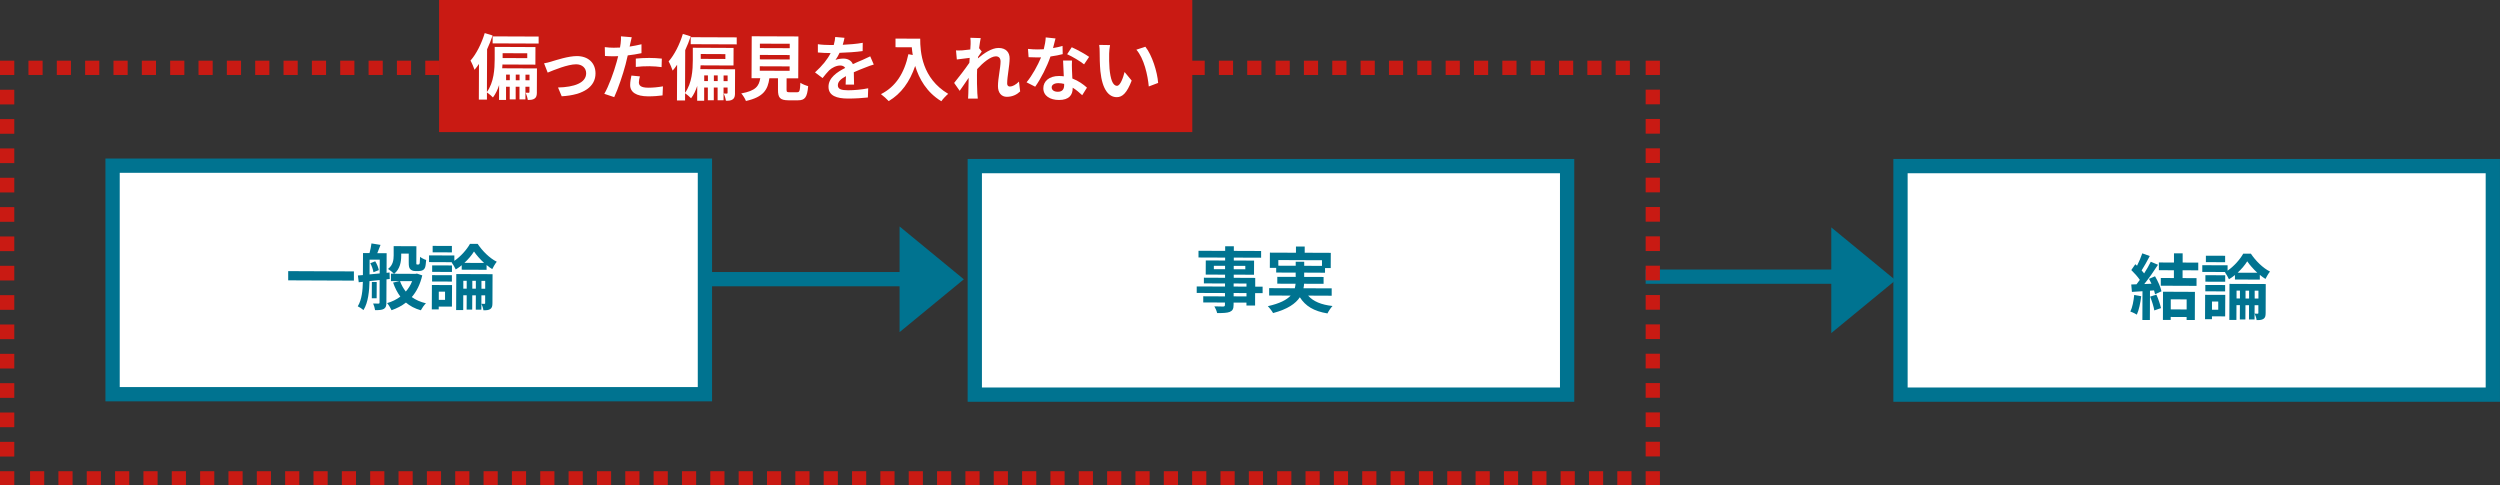
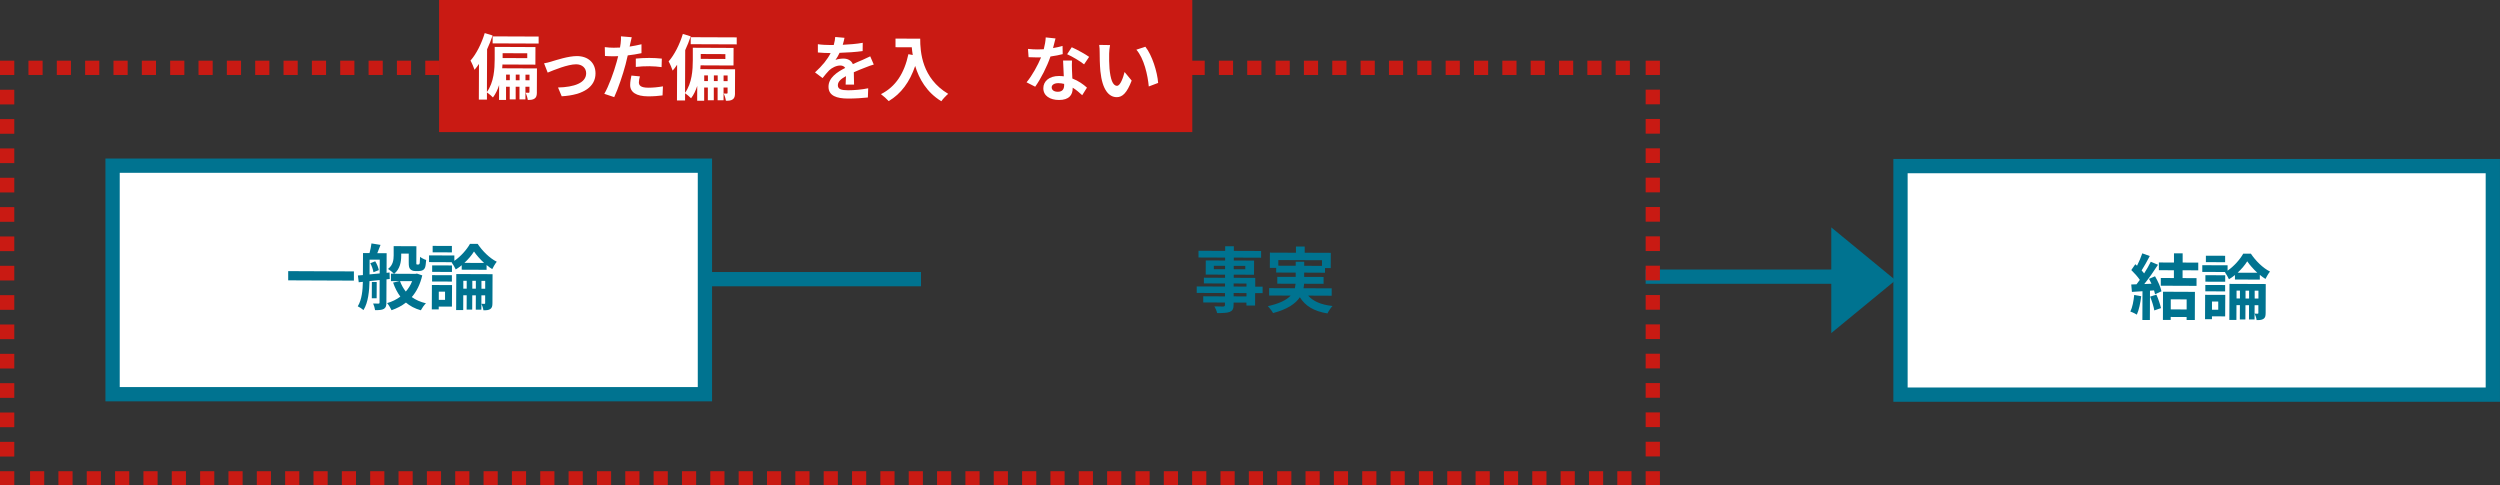
<svg xmlns="http://www.w3.org/2000/svg" id="_レイヤー_2" data-name="レイヤー 2" viewBox="0 0 700.33 136">
  <rect x="0" y="0" width="700.33" height="136" fill="#333333" stroke="none" />
  <defs>
    <style>
      .cls-1 {
        fill: #007390;
      }

      .cls-1, .cls-2, .cls-3 {
        stroke-width: 0px;
      }

      .cls-2 {
        fill: #c91a13;
      }

      .cls-4, .cls-5, .cls-6, .cls-7, .cls-8 {
        stroke-width: 4px;
      }

      .cls-4, .cls-5, .cls-7, .cls-8 {
        fill: none;
      }

      .cls-4, .cls-6 {
        stroke: #007390;
        stroke-miterlimit: 10;
      }

      .cls-5, .cls-7, .cls-8 {
        stroke: #c91a13;
      }

      .cls-6, .cls-3 {
        fill: #fff;
      }

      .cls-7 {
        stroke-dasharray: 0 0 3.97 3.97;
      }

      .cls-8 {
        stroke-dasharray: 0 0 4.11 4.11;
      }
    </style>
  </defs>
  <g id="process_8_2">
    <g>
      <polygon class="cls-1" points="513 93.3 531 78.5 513 63.7 513 93.3" />
      <line class="cls-4" x1="461" y1="77.5" x2="514.39" y2="77.5" />
    </g>
    <g>
      <polyline class="cls-5" points="463 132 463 134 461 134" />
      <line class="cls-7" x1="457.03" y1="134" x2="5.99" y2="134" />
      <polyline class="cls-5" points="4 134 2 134 2 132" />
      <line class="cls-8" x1="2" y1="127.89" x2="2" y2="23.06" />
      <polyline class="cls-5" points="2 21 2 19 4 19" />
      <line class="cls-7" x1="7.97" y1="19" x2="459.01" y2="19" />
      <polyline class="cls-5" points="461 19 463 19 463 21" />
      <line class="cls-8" x1="463" y1="25.11" x2="463" y2="129.94" />
    </g>
    <g>
      <g id="jijitu">
        <g>
          <line class="cls-4" x1="169" y1="78.2" x2="258" y2="78.2" />
-           <polygon class="cls-1" points="252 93.04 270 78.24 252 63.44 252 93.04" />
        </g>
        <rect class="cls-6" x="31.54" y="46.41" width="165.93" height="64.02" />
        <g>
          <path class="cls-1" d="M99.14,76.03v2.58s-18.41-.08-18.41-.08v-2.58s18.41.08,18.41.08Z" />
          <path class="cls-1" d="M108.27,78.23l-.03,6.54c0,.9-.15,1.42-.71,1.76-.58.32-1.32.35-2.46.35-.06-.52-.31-1.36-.55-1.86.64.02,1.3.03,1.5.03.24,0,.3-.08.3-.32l.03-6.28-2.84.29c-.05,2.64-.34,5.98-1.69,8.12-.34-.32-1.14-.85-1.6-1.05,1.17-1.9,1.38-4.57,1.43-6.86l-1.16.12-.23-1.9,1.4-.11.03-6.16h1.82c.22-.85.47-1.91.55-2.71l2.54.41c-.3.82-.63,1.64-.91,2.32h2.62s-.02,5.51-.02,5.51l.84-.1.05,1.82-.9.1ZM103.52,76.87c.9-.08,1.86-.17,2.84-.27l.02-3.86h-2.84s-.02,4.13-.02,4.13ZM105.11,73.19c.48.76.89,1.78,1.01,2.48l-1.5.59c-.1-.68-.45-1.74-.89-2.52l1.38-.55ZM105.51,83.56h-1.36s.02-4.57.02-4.57h1.36s-.02,4.57-.02,4.57ZM118.3,77.11c-.59,2.54-1.6,4.56-2.95,6.11,1.1.78,2.42,1.39,3.97,1.74-.5.46-1.11,1.36-1.43,1.96-1.66-.47-3.04-1.19-4.17-2.16-1.16.92-2.53,1.61-4.03,2.14-.26-.58-.81-1.5-1.25-1.99,1.38-.39,2.64-1.01,3.71-1.82-.84-1.12-1.51-2.43-2.03-3.93l1.84-.41h-2.44s0-2.09,0-2.09h.84c-.36-.36-1.22-1.06-1.66-1.32,1.42-1.09,1.57-2.55,1.58-3.79v-2.6s6.37.03,6.37.03l-.02,4.42c0,.34-.02.54.02.6.04.08.12.1.2.1h.32c.1,0,.2-.02.26-.08.08-.04.12-.16.16-.42.04-.28.06-.9.09-1.66.38.32,1.12.71,1.7.89-.06.82-.15,1.7-.29,2.06-.14.38-.38.66-.68.8-.28.16-.72.24-1.08.24h-1.04c-.48,0-1.02-.17-1.34-.51-.32-.32-.46-.76-.45-2v-2.38s-2.11,0-2.11,0v.6c0,1.7-.34,3.78-1.98,5.05l6,.03.38-.08,1.5.51ZM112.05,78.74c.4,1.08.93,2.06,1.63,2.93.74-.84,1.35-1.81,1.77-2.91h-3.4Z" />
          <path class="cls-1" d="M129.35,74.29c-.54.44-1.1.86-1.69,1.19-.24-.58-.75-1.42-1.13-1.95l.14-.08-6.48-.03v-1.88s7.09.03,7.09.03v1.5c1.82-1.25,3.51-3.19,4.38-4.76h2.14c1.35,2.02,3.36,4.02,5.36,5.01-.46.56-.93,1.4-1.27,2.07-.52-.32-1.06-.7-1.58-1.15v1.34s-6.97-.03-6.97-.03v-1.28ZM126.6,85.88h-3.7s0,.79,0,.79h-1.94s.03-6.83.03-6.83l5.64.02-.03,6.02ZM121.05,77.08l5.54.02v1.78s-5.55-.02-5.55-.02v-1.78ZM126.6,76.18l-5.54-.02v-1.82s5.55.02,5.55.02v1.82ZM126.58,70.7l-5.38-.02v-1.8s5.39.02,5.39.02v1.8ZM122.92,81.71v2.3s1.75,0,1.75,0v-2.3s-1.75,0-1.75,0ZM137.95,84.93c0,.84-.13,1.34-.63,1.66-.48.3-1.08.34-1.9.33-.06-.54-.31-1.3-.55-1.82.36.02.7.02.84.02.16,0,.2-.06.2-.22v-2.16s-1.05,0-1.05,0l-.02,4h-1.56s.02-4.01.02-4.01h-1s-.02,4-.02,4h-1.56s.02-4.01.02-4.01h-.96s-.02,4.14-.02,4.14h-1.98s.04-10.09.04-10.09l10.16.04-.03,8.12ZM130.74,80.86v-2.2s-.95,0-.95,0v2.2s.95,0,.95,0ZM135.61,73.66c-1.12-1.03-2.13-2.19-2.83-3.21-.62,1.02-1.59,2.17-2.69,3.19l5.52.02ZM133.3,80.87v-2.2s-.99,0-.99,0v2.2s.99,0,.99,0ZM135.92,80.88v-2.2s-1.05,0-1.05,0v2.2s1.05,0,1.05,0Z" />
        </g>
      </g>
      <g>
-         <rect class="cls-6" x="273.07" y="46.53" width="165.93" height="64.02" />
        <g>
          <path class="cls-1" d="M353.68,82.12h-2.08s-.01,3.47-.01,3.47h-2.42s0-.83,0-.83h-3.6s0,.61,0,.61c0,1.18-.29,1.66-1.07,2-.76.3-1.84.33-3.54.33-.12-.56-.47-1.38-.77-1.88.96.04,2.14.05,2.46.05.38-.02.5-.14.5-.5v-.62s-6.08-.03-6.08-.03v-1.72s6.09.03,6.09.03v-.94s-7.92-.03-7.92-.03v-1.82s7.93.03,7.93.03v-.86s-5.92-.02-5.92-.02v-1.6s5.93.03,5.93.03v-.88s-5.42-.02-5.42-.02l.02-3.96,5.42.02v-.82s-7.46-.03-7.46-.03v-1.88s7.47.03,7.47.03v-1.3s2.43,0,2.43,0v1.3s7.64.03,7.64.03v1.88s-7.65-.03-7.65-.03v.82s5.68.02,5.68.02l-.02,3.96-5.68-.02v.88s6.02.03,6.02.03v2.46s2.07,0,2.07,0v1.82ZM343.18,75.42v-.96s-3.14-.01-3.14-.01v.96s3.14.01,3.14.01ZM349.18,82.1l-3.6-.02v.94s3.6.01,3.6.01v-.94ZM345.58,80.27l3.6.02v-.86s-3.6-.02-3.6-.02v.86ZM345.61,74.47v.96s3.24.01,3.24.01v-.96s-3.24-.01-3.24-.01Z" />
          <path class="cls-1" d="M366.47,82.83c1.42,1.61,3.65,2.54,6.81,2.89-.48.5-1.11,1.44-1.41,2.08-3.8-.62-6.17-2.05-7.74-4.53-1.19,1.78-3.42,3.35-7.5,4.43-.28-.52-.96-1.42-1.47-1.93,3.36-.75,5.29-1.78,6.39-2.96l-6.02-.03v-2.06s7.19.03,7.19.03c.1-.42.16-.84.21-1.26l-5.12-.02v-1.92s5.15.02,5.15.02v-1.2s-5.46-.02-5.46-.02v-1.32s-1.78,0-1.78,0l.02-4.26,7.3.03v-1.74s2.45,0,2.45,0v1.74s7.31.03,7.31.03l-.02,4.26h-1.6s0,1.31,0,1.31l-5.84-.03v1.2s5.44.02,5.44.02v1.92s-5.47-.02-5.47-.02c-.02.42-.06.84-.16,1.26l7.9.03v2.06s-6.57-.03-6.57-.03ZM362.97,74.46v-1.14s2.38,0,2.38,0v1.14s4.98.02,4.98.02v-1.58s-12.23-.05-12.23-.05v1.58s4.87.02,4.87.02Z" />
        </g>
      </g>
    </g>
    <g>
      <rect class="cls-2" x="123" width="211" height="37" />
      <g>
        <path class="cls-3" d="M150.4,25.82c0,.86-.13,1.44-.63,1.78-.5.36-1.1.4-1.92.39-.08-.6-.35-1.48-.63-2.02.38.02.76.02.9.02.14,0,.2-.06.2-.22v-1.48s-1.13,0-1.13,0v3.56s-1.66,0-1.66,0v-3.56s-1.07,0-1.07,0v3.56s-1.67,0-1.67,0v-3.56s-1.03,0-1.03,0v3.7s-1.96,0-1.96,0l.02-4.16c-.4,1.26-.97,2.48-1.73,3.47-.34-.36-1.22-1.12-1.68-1.41v2.02s-2.27,0-2.27,0l.04-10c-.4.6-.82,1.16-1.25,1.64-.18-.56-.75-1.94-1.13-2.57,1.63-1.85,3.1-4.77,3.99-7.71l2.2.67c-.42,1.28-.95,2.6-1.54,3.87l-.05,11.96c1.97-2.71,2.17-6.49,2.18-9.15v-3.48s11.42.05,11.42.05l-.02,4.92-9.22-.04c-.02.34-.04.7-.08,1.06l9.74.04-.03,6.68ZM150.89,10.24v1.96s-12.89-.05-12.89-.05v-1.96s12.89.05,12.89.05ZM140.8,14.9v1.36s6.9.03,6.9.03v-1.36s-6.9-.03-6.9-.03ZM142.81,22.47v-1.58s-1.04,0-1.04,0v1.58s1.04,0,1.04,0ZM145.55,22.48v-1.58s-1.07,0-1.07,0v1.58s1.07,0,1.07,0ZM148.33,22.49v-1.58s-1.13,0-1.13,0v1.58s1.13,0,1.13,0Z" />
-         <path class="cls-3" d="M154.51,17.22c1.34-.39,4.71-1.52,7.11-1.51,3.12.01,5.21,1.88,5.2,4.88-.01,3.58-3.17,6.03-9.47,6.38l-1.03-2.46c4.5-.1,7.87-1.27,7.88-3.97,0-1.48-1.11-2.53-2.83-2.53-2.3,0-6.25,1.62-7.95,2.33l-1.01-2.6c.58-.1,1.5-.31,2.1-.51Z" />
+         <path class="cls-3" d="M154.51,17.22c1.34-.39,4.71-1.52,7.11-1.51,3.12.01,5.21,1.88,5.2,4.88-.01,3.58-3.17,6.03-9.47,6.38l-1.03-2.46c4.5-.1,7.87-1.27,7.88-3.97,0-1.48-1.11-2.53-2.83-2.53-2.3,0-6.25,1.62-7.95,2.33l-1.01-2.6c.58-.1,1.5-.31,2.1-.51" />
        <path class="cls-3" d="M179.69,14.9c-1.18.25-2.52.47-3.84.62-.18.86-.39,1.74-.61,2.54-.73,2.78-2.09,6.83-3.18,9.15l-2.78-.93c1.19-1.98,2.71-6.13,3.46-8.91.14-.52.28-1.08.43-1.64-.46.02-.9.04-1.3.04-.96,0-1.7-.05-2.4-.09l-.05-2.48c1.02.12,1.68.17,2.5.17.58,0,1.16-.02,1.76-.05.08-.44.14-.82.18-1.14.1-.74.13-1.54.09-2l3.02.25c-.14.54-.33,1.42-.43,1.86l-.16.76c1.12-.17,2.24-.39,3.32-.65v2.5ZM179.26,21.4c-.16.56-.29,1.22-.29,1.66,0,.86.5,1.5,2.62,1.51,1.32,0,2.7-.13,4.12-.38l-.11,2.54c-1.12.14-2.46.27-4.04.26-3.34-.01-5.04-1.18-5.03-3.18,0-.9.19-1.86.35-2.64l2.38.23ZM178.12,16.41c1.1-.1,2.52-.19,3.8-.18,1.12,0,2.32.07,3.48.19l-.07,2.38c-.98-.12-2.2-.25-3.4-.25-1.38,0-2.58.05-3.82.2v-2.34Z" />
        <path class="cls-3" d="M205.9,26.05c0,.86-.13,1.44-.63,1.78-.5.36-1.1.4-1.92.39-.08-.6-.35-1.48-.63-2.02.38.02.76.02.9.02.14,0,.2-.06.2-.22v-1.48s-1.13,0-1.13,0v3.56s-1.66,0-1.66,0v-3.56s-1.07,0-1.07,0v3.56s-1.67,0-1.67,0v-3.56s-1.03,0-1.03,0v3.7s-1.96,0-1.96,0l.02-4.16c-.4,1.26-.97,2.48-1.73,3.47-.34-.36-1.22-1.12-1.68-1.41v2.02s-2.27,0-2.27,0l.04-10c-.4.6-.82,1.16-1.25,1.64-.18-.56-.75-1.94-1.13-2.57,1.63-1.85,3.1-4.77,3.99-7.7l2.2.67c-.42,1.28-.95,2.6-1.54,3.87l-.05,11.96c1.97-2.71,2.17-6.49,2.18-9.15v-3.48s11.42.05,11.42.05l-.02,4.92-9.22-.04c-.02.34-.04.7-.08,1.06l9.74.04-.03,6.68ZM206.38,10.47v1.96s-12.89-.05-12.89-.05v-1.96s12.89.05,12.89.05ZM196.3,15.13v1.36s6.9.03,6.9.03v-1.36s-6.9-.03-6.9-.03ZM198.31,22.7v-1.58s-1.04,0-1.04,0v1.58s1.04,0,1.04,0ZM201.05,22.71v-1.58s-1.07,0-1.07,0v1.58s1.07,0,1.07,0ZM203.83,22.72v-1.58s-1.13,0-1.13,0v1.58s1.13,0,1.13,0Z" />
-         <path class="cls-3" d="M223.3,25.84c.68,0,.8-.34.91-2.66.5.38,1.56.79,2.18.95-.27,3.16-.9,3.98-2.88,3.97h-2.64c-2.38-.02-2.94-.74-2.93-2.98v-3.2s-2.41,0-2.41,0c-.43,3.18-1.62,5.27-6.57,6.37-.22-.64-.85-1.62-1.31-2.12,4.1-.74,4.97-2.08,5.32-4.26h-2.44s.05-11.75.05-11.75l13.08.05-.05,11.74h-3.26s-.01,3.17-.01,3.17c0,.64.12.72.88.72h2.08ZM212.84,19.81l8.36.03v-1.24s-8.36-.03-8.36-.03v1.24ZM212.86,16.63l8.36.03v-1.24s-8.36-.03-8.36-.03v1.24ZM212.87,13.47l8.36.03v-1.24s-8.36-.03-8.36-.03v1.24Z" />
        <path class="cls-3" d="M236.89,23.69c.04-.58.07-1.5.09-2.36-1.46.79-2.27,1.57-2.27,2.55,0,1.1.93,1.4,2.88,1.41,1.68,0,3.88-.2,5.62-.56l-.09,2.58c-1.32.16-3.74.31-5.6.3-3.1-.01-5.44-.76-5.43-3.32,0-2.52,2.42-4.11,4.68-5.26-.32-.5-.84-.68-1.38-.68-1.12,0-2.34.63-3.11,1.35-.6.6-1.17,1.32-1.85,2.17l-2.12-1.59c2.09-1.91,3.5-3.67,4.38-5.42h-.24c-.8,0-2.26-.05-3.34-.16v-2.32c1.01.17,2.49.23,3.49.23h.96c.24-.89.39-1.69.41-2.25l2.6.23c-.1.48-.24,1.16-.49,1.96,1.86-.09,3.86-.24,5.6-.56l-.03,2.32c-1.9.27-4.34.42-6.46.49-.32.7-.73,1.42-1.15,2,.52-.26,1.58-.39,2.24-.39,1.2,0,2.2.53,2.63,1.55,1.02-.48,1.86-.81,2.69-1.17.76-.34,1.46-.67,2.18-1.01l.99,2.3c-.64.16-1.68.55-2.36.83-.88.34-2,.77-3.23,1.33.01,1.1.05,2.56.07,3.46h-2.38Z" />
        <path class="cls-3" d="M257.78,10.84c-.01,3.78.5,11.08,7.84,15.45-.52.42-1.51,1.46-1.93,2.07-4.13-2.52-6.24-6.31-7.32-9.89-1.52,4.47-3.93,7.79-7.42,9.85-.44-.5-1.55-1.49-2.17-1.95,4.17-2.08,6.57-5.93,7.69-11.19l1.22.23c-.14-.76-.21-1.48-.27-2.16l-4.56-.02v-2.42s6.93.03,6.93.03Z" />
-         <path class="cls-3" d="M285.76,25.63c-.9.86-2.13,1.49-3.73,1.49-1.48,0-2.48-1.11-2.47-3.01,0-2.16.72-5.06.73-6.86,0-.98-.49-1.46-1.31-1.47-1.48,0-3.65,1.81-5.25,3.58-.02.56-.04,1.1-.05,1.6,0,1.62-.01,3.28.1,5.14.02.36.09,1.08.13,1.52h-2.72c.04-.43.07-1.15.07-1.47.05-1.54.05-2.68.1-4.36-.87,1.26-1.83,2.71-2.52,3.65l-1.55-2.21c1.12-1.36,3.14-3.99,4.26-5.64l.09-1.38c-.96.12-2.48.31-3.6.45l-.23-2.54c.56.02,1.02.03,1.72-.01.58-.04,1.44-.13,2.28-.25.04-.74.08-1.3.09-1.52,0-.56.02-1.16-.07-1.76l2.9.09c-.12.56-.29,1.58-.45,2.82l.74.94c-.26.34-.68.98-1.03,1.5,0,.14-.02.28-.04.42,1.56-1.35,3.85-2.93,5.77-2.92,2.12,0,3.12,1.27,3.11,2.93,0,2.06-.68,4.96-.69,7.02,0,.52.26.86.76.86.72,0,1.66-.49,2.55-1.39l.33,2.78Z" />
        <path class="cls-3" d="M297.71,15.16c-.9.24-2.12.49-3.44.67-.95,2.78-2.67,6.21-4.28,8.46l-2.42-1.23c1.61-1.93,3.18-4.85,4.07-6.99-.34.02-.68.02-1.02.02-.82,0-1.62-.03-2.48-.07l-.17-2.32c.86.1,1.92.15,2.64.15.58,0,1.18-.02,1.78-.05.28-1.1.51-2.3.55-3.32l2.74.29c-.16.64-.41,1.64-.69,2.7.96-.16,1.88-.37,2.66-.61l.05,2.3ZM300.3,16.95c-.06.84-.03,1.66-.01,2.54.02.56.05,1.52.11,2.5,1.7.65,3.09,1.65,4.09,2.56l-1.33,2.12c-.7-.64-1.59-1.45-2.67-2.11v.18c0,1.84-1.01,3.28-3.83,3.27-2.46,0-4.4-1.12-4.39-3.3,0-1.94,1.63-3.43,4.39-3.42.46,0,.92.04,1.34.09-.05-1.48-.15-3.22-.2-4.42h2.5ZM298.09,23.5c-.52-.12-1.04-.2-1.6-.21-1.14,0-1.88.47-1.88,1.17,0,.74.62,1.24,1.7,1.25,1.34,0,1.78-.77,1.79-1.83v-.38ZM303.69,18.03c-1.14-.92-3.39-2.23-4.75-2.84l1.29-1.96c1.42.63,3.87,1.98,4.87,2.7l-1.41,2.09Z" />
        <path class="cls-3" d="M310.71,15.03c-.03,1.28-.01,2.78.1,4.2.27,2.86.86,4.8,2.1,4.81.94,0,1.73-2.31,2.12-3.87l1.99,2.41c-1.33,3.44-2.58,4.65-4.18,4.64-2.16,0-4.05-1.98-4.59-7.3-.17-1.82-.2-4.12-.2-5.34,0-.56-.02-1.4-.13-2l3.04.05c-.14.7-.25,1.86-.25,2.4ZM324.43,23.23l-2.62.99c-.29-3.18-1.33-7.85-3.48-10.3l2.52-.83c1.87,2.31,3.37,7.09,3.58,10.14Z" />
      </g>
    </g>
    <g>
      <rect class="cls-6" x="532.39" y="46.53" width="165.93" height="64.02" />
      <g>
        <path class="cls-1" d="M599.82,82.98c-.21,1.88-.64,3.88-1.22,5.16-.42-.26-1.3-.69-1.82-.87.59-1.18.91-2.96,1.08-4.64l1.96.35ZM603.68,77.37c.79,1.34,1.59,3.09,1.82,4.23l-1.8.83c-.06-.32-.16-.68-.28-1.08l-1.14.08-.03,8.22h-2.1s.03-8.07.03-8.07c-1.08.06-2.08.13-2.96.19l-.19-2.08,1.48-.05c.3-.38.62-.8.92-1.24-.58-.86-1.55-1.95-2.39-2.75l1.13-1.63c.16.14.32.28.48.42.56-1.1,1.13-2.43,1.47-3.47l2.1.75c-.73,1.38-1.55,2.91-2.28,4.03.26.28.5.58.7.84.73-1.12,1.37-2.27,1.86-3.27l2.02.85c-1.13,1.76-2.54,3.79-3.84,5.4l2.02-.09c-.22-.46-.46-.94-.69-1.36l1.68-.73ZM604.08,82.54c.54,1.18,1.05,2.74,1.29,3.77l-1.88.65c-.16-1.02-.67-2.64-1.17-3.87l1.76-.55ZM611.41,75.72v2.18s3.91.02,3.91.02v2.16s-10.01-.04-10.01-.04v-2.16s3.67.01,3.67.01v-2.18s-4.21-.02-4.21-.02v-2.16s4.23.02,4.23.02v-2.58s2.43,0,2.43,0v2.58s4.37.02,4.37.02v2.16s-4.39-.02-4.39-.02ZM605.93,81.72l8.94.04-.03,7.88h-2.3s0-.83,0-.83l-4.46-.02v.84s-2.18,0-2.18,0l.03-7.9ZM608.1,83.85v2.82s4.45.02,4.45.02v-2.82s-4.45-.02-4.45-.02Z" />
        <path class="cls-1" d="M626.09,77.04c-.54.44-1.11.86-1.69,1.19-.24-.58-.75-1.42-1.13-1.95l.14-.08-6.48-.03v-1.88s7.09.03,7.09.03v1.5c1.82-1.25,3.51-3.19,4.38-4.76h2.14c1.35,2.02,3.36,4.02,5.36,5.01-.46.56-.93,1.4-1.27,2.07-.52-.32-1.06-.71-1.58-1.15v1.34s-6.97-.03-6.97-.03v-1.28ZM623.34,88.63l-3.7-.02v.8s-1.94,0-1.94,0l.03-6.82,5.64.02-.03,6.02ZM617.79,79.83l5.54.02v1.78s-5.55-.02-5.55-.02v-1.78ZM623.34,78.93l-5.54-.02v-1.82s5.55.02,5.55.02v1.82ZM623.32,73.45l-5.38-.02v-1.8s5.39.02,5.39.02v1.8ZM619.65,84.46v2.3s1.75,0,1.75,0v-2.3s-1.75,0-1.75,0ZM634.68,87.68c0,.84-.12,1.34-.63,1.66-.48.3-1.08.34-1.9.33-.06-.54-.31-1.3-.55-1.82.36.02.7.02.84.03.16,0,.2-.06.2-.22v-2.16s-1.05,0-1.05,0l-.02,4h-1.56s.02-4.01.02-4.01h-1s-.02,4-.02,4h-1.56s.02-4.01.02-4.01h-.96s-.02,4.14-.02,4.14h-1.98s.04-10.09.04-10.09l10.16.04-.03,8.12ZM627.48,83.61v-2.2s-.95,0-.95,0v2.2s.95,0,.95,0ZM632.35,76.41c-1.12-1.03-2.13-2.19-2.83-3.21-.62,1.02-1.59,2.17-2.69,3.19l5.52.02ZM630.04,83.62v-2.2s-.99,0-.99,0v2.2s.99,0,.99,0ZM632.66,83.63v-2.2s-1.05,0-1.05,0v2.2s1.05,0,1.05,0Z" />
      </g>
    </g>
  </g>
</svg>